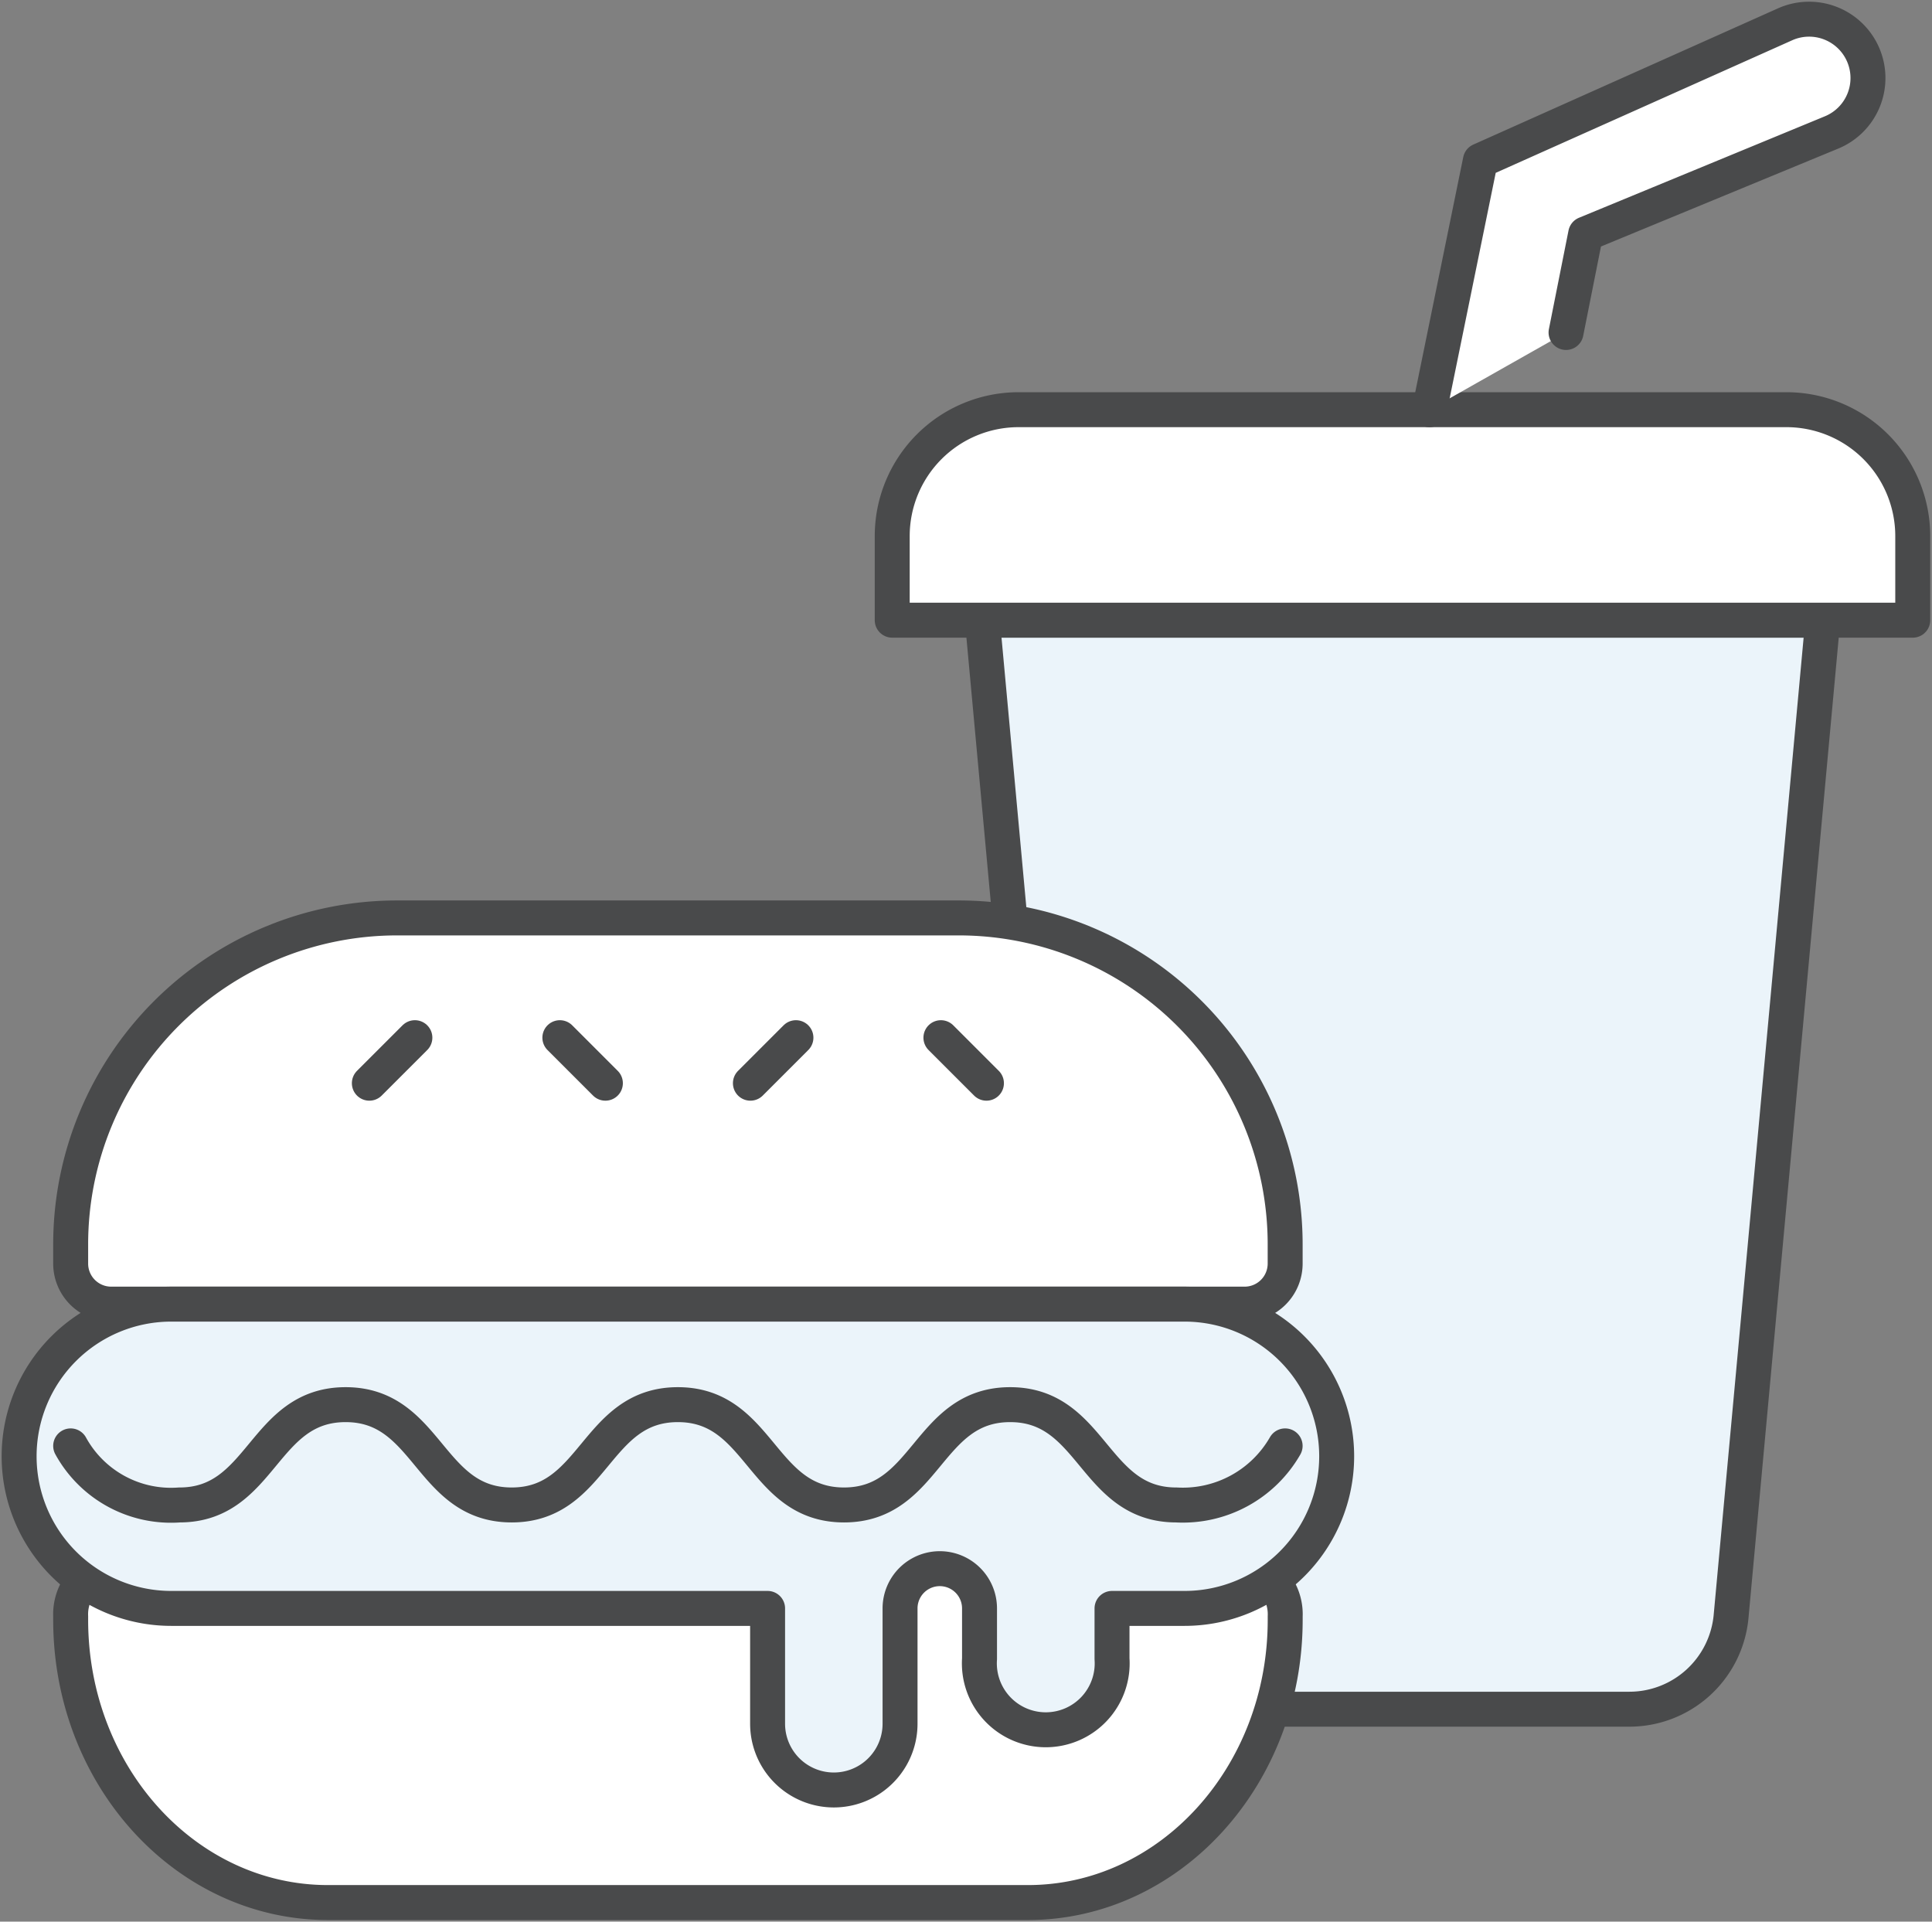
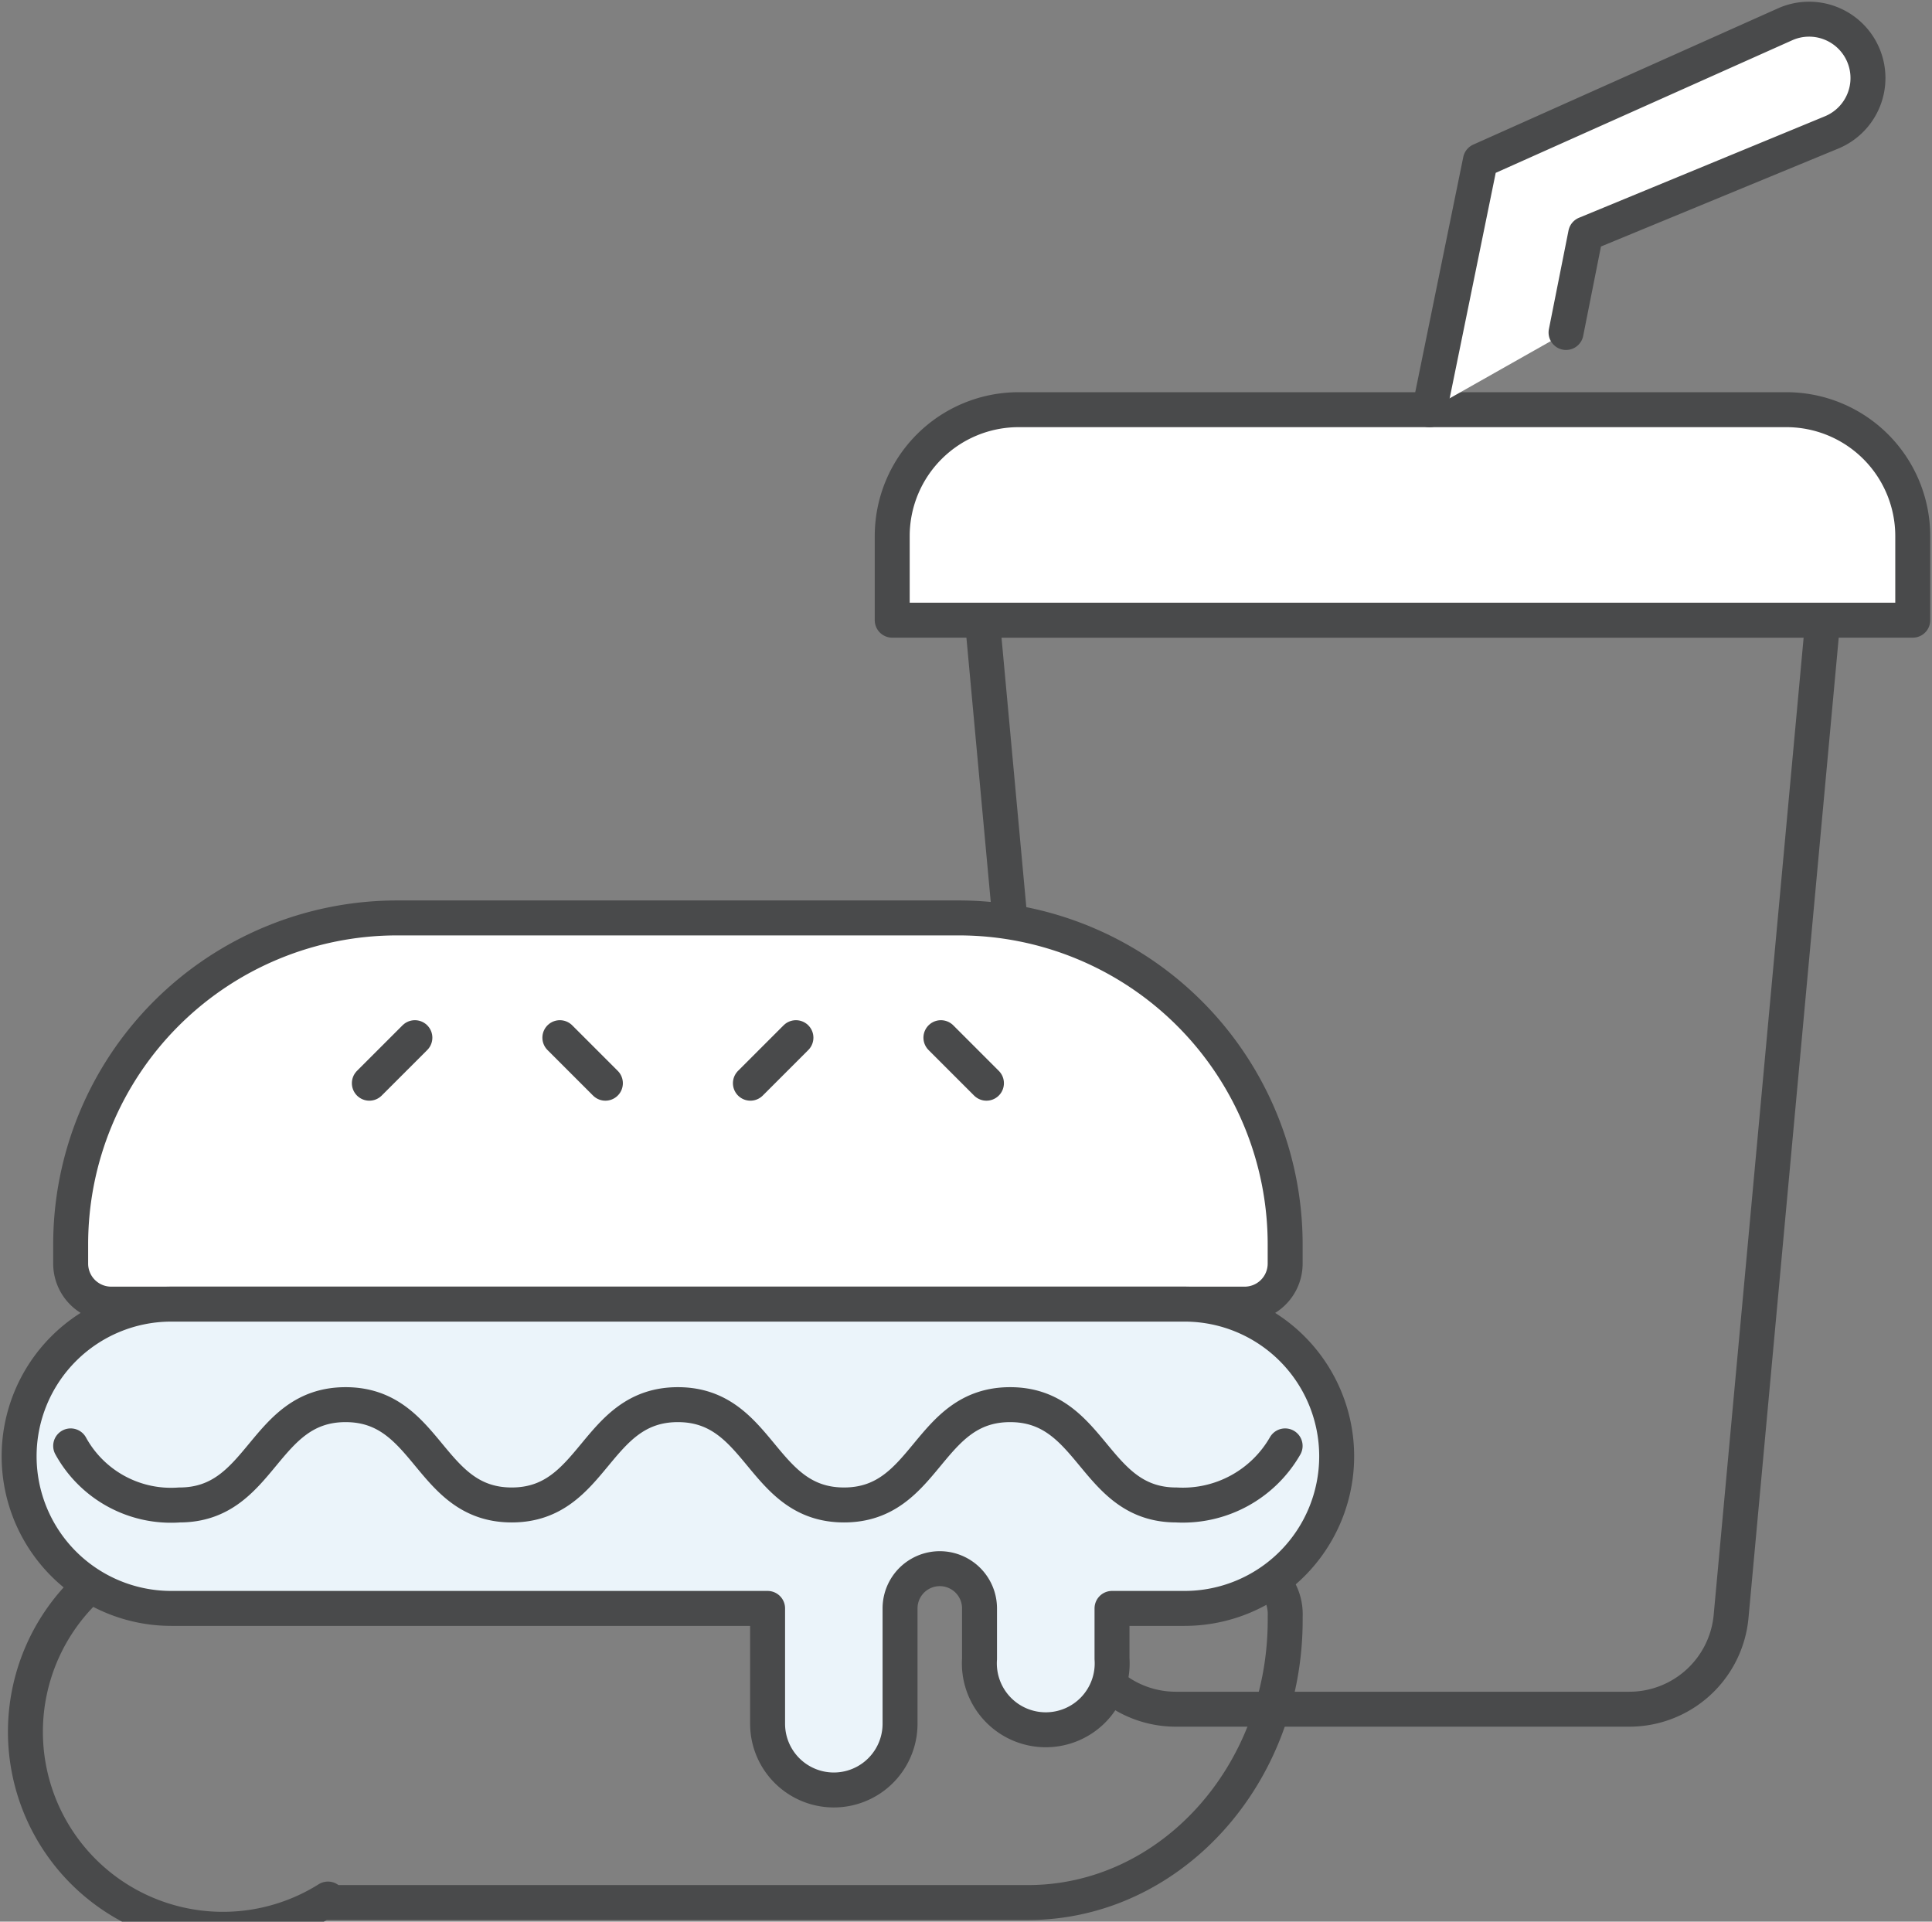
<svg xmlns="http://www.w3.org/2000/svg" width="55.28" height="54.982" viewBox="0 0 55.28 54.982">
  <rect x="0" y="0" width="55.28" height="54.982" fill="#808080" stroke="none" />
  <defs>
    <clipPath id="clip-path">
      <rect id="長方形_24961" data-name="長方形 24961" width="55.28" height="54.982" fill="none" />
    </clipPath>
  </defs>
  <g id="グループ_14732" data-name="グループ 14732" transform="translate(0 0)">
    <g id="グループ_14731" data-name="グループ 14731" transform="translate(0 0)" clip-path="url(#clip-path)">
-       <path id="パス_47103" data-name="パス 47103" d="M49.754,16.228,47.129,44.747a2.924,2.924,0,0,1-2.911,2.641H31.243a2.924,2.924,0,0,1-2.911-2.641L25.707,16.228Z" transform="translate(2.401 1.516)" fill="#EBF4FA" />
      <path id="パス_47104" data-name="パス 47104" d="M49.754,16.228,47.129,44.747a2.924,2.924,0,0,1-2.911,2.641H31.243a2.924,2.924,0,0,1-2.911-2.641L25.707,16.228Z" transform="translate(2.401 1.516)" fill="none" stroke="#494a4b" stroke-linecap="round" stroke-linejoin="round" stroke-width="1" />
      <path id="パス_47105" data-name="パス 47105" d="M48.937,10.721H26.964a3.616,3.616,0,0,0-3.616,3.616v2.407h29.2V14.337a3.616,3.616,0,0,0-3.616-3.616" transform="translate(2.181 1.001)" fill="#fff" />
      <path id="パス_47106" data-name="パス 47106" d="M48.937,10.721H26.964a3.616,3.616,0,0,0-3.616,3.616v2.407h29.2V14.337A3.616,3.616,0,0,0,48.937,10.721Z" transform="translate(2.181 1.001)" fill="none" stroke="#494a4b" stroke-linecap="round" stroke-linejoin="round" stroke-width="1" />
      <path id="パス_47107" data-name="パス 47107" d="M37.408,11.676l1.456-7.129,8.722-3.9a1.684,1.684,0,1,1,1.33,3.094l-7.04,2.905-.561,2.82" transform="translate(3.494 0.047)" fill="#fff" />
      <path id="パス_47108" data-name="パス 47108" d="M37.408,11.676l1.456-7.129,8.722-3.9a1.684,1.684,0,1,1,1.33,3.094l-7.04,2.905-.561,2.82" transform="translate(3.494 0.047)" fill="none" stroke="#494a4b" stroke-linecap="round" stroke-linejoin="round" stroke-width="1" />
      <path id="パス_47109" data-name="パス 47109" d="M35.439,35.071H3.009a1.16,1.16,0,0,1-1.16-1.16v-.55a9.34,9.34,0,0,1,9.339-9.34H27.259a9.34,9.34,0,0,1,9.34,9.34v.55a1.16,1.16,0,0,1-1.16,1.16" transform="translate(0.173 2.243)" fill="#fff" />
      <path id="パス_47110" data-name="パス 47110" d="M35.439,35.071H3.009a1.16,1.16,0,0,1-1.16-1.16v-.55a9.34,9.34,0,0,1,9.339-9.34H27.259a9.34,9.34,0,0,1,9.34,9.34v.55A1.16,1.16,0,0,1,35.439,35.071Z" transform="translate(0.173 2.243)" fill="none" stroke="#494a4b" stroke-linecap="round" stroke-linejoin="round" stroke-width="1" />
-       <path id="パス_47111" data-name="パス 47111" d="M29.237,50.612H9.211c-4.066,0-7.362-3.621-7.362-8.09v-.1A1.423,1.423,0,0,1,3.2,40.941H35.248A1.423,1.423,0,0,1,36.6,42.426v.1c0,4.468-3.3,8.09-7.362,8.09" transform="translate(0.173 3.824)" fill="#fff" />
-       <path id="パス_47112" data-name="パス 47112" d="M29.237,50.612H9.211c-4.066,0-7.362-3.621-7.362-8.09v-.1A1.423,1.423,0,0,1,3.2,40.941H35.248A1.423,1.423,0,0,1,36.6,42.426v.1C36.6,46.99,33.3,50.612,29.237,50.612Z" transform="translate(0.173 3.824)" fill="none" stroke="#494a4b" stroke-linecap="round" stroke-linejoin="round" stroke-width="1" />
+       <path id="パス_47112" data-name="パス 47112" d="M29.237,50.612H9.211v-.1A1.423,1.423,0,0,1,3.2,40.941H35.248A1.423,1.423,0,0,1,36.6,42.426v.1C36.6,46.99,33.3,50.612,29.237,50.612Z" transform="translate(0.173 3.824)" fill="none" stroke="#494a4b" stroke-linecap="round" stroke-linejoin="round" stroke-width="1" />
      <line id="線_416" data-name="線 416" x1="1.303" y1="1.303" transform="translate(16.019 29.69)" fill="none" stroke="#494a4b" stroke-linecap="round" stroke-linejoin="round" stroke-width="1" />
      <line id="線_417" data-name="線 417" y1="1.303" x2="1.303" transform="translate(21.471 29.69)" fill="none" stroke="#494a4b" stroke-linecap="round" stroke-linejoin="round" stroke-width="1" />
      <line id="線_418" data-name="線 418" x1="1.303" y1="1.303" transform="translate(26.922 29.69)" fill="none" stroke="#494a4b" stroke-linecap="round" stroke-linejoin="round" stroke-width="1" />
      <line id="線_419" data-name="線 419" y1="1.303" x2="1.303" transform="translate(10.568 29.69)" fill="none" stroke="#494a4b" stroke-linecap="round" stroke-linejoin="round" stroke-width="1" />
      <path id="パス_47113" data-name="パス 47113" d="M31.771,42.833v1.442a1.9,1.9,0,1,1-3.791,0V42.833a1.137,1.137,0,1,0-2.274,0v3.3a1.895,1.895,0,1,1-3.79,0v-3.3H4.853a4.353,4.353,0,0,1,0-8.706H33.846a4.353,4.353,0,0,1,0,8.706Z" transform="translate(0.047 3.187)" fill="#EBF4FA" />
      <path id="パス_47114" data-name="パス 47114" d="M31.771,42.833v1.442a1.9,1.9,0,1,1-3.791,0V42.833a1.137,1.137,0,1,0-2.274,0v3.3a1.895,1.895,0,1,1-3.79,0v-3.3H4.853a4.353,4.353,0,0,1,0-8.706H33.846a4.353,4.353,0,0,1,0,8.706Z" transform="translate(0.047 3.187)" fill="none" stroke="#494a4b" stroke-linecap="round" stroke-linejoin="round" stroke-width="1" />
      <path id="パス_47115" data-name="パス 47115" d="M1.849,37.937a3.275,3.275,0,0,0,3.113,1.69c2.377,0,2.377-2.87,4.754-2.87s2.377,2.87,4.753,2.87,2.377-2.87,4.754-2.87,2.376,2.87,4.754,2.87,2.376-2.87,4.753-2.87,2.377,2.87,4.754,2.87a3.374,3.374,0,0,0,3.114-1.69" transform="translate(0.173 3.433)" fill="none" stroke="#494a4b" stroke-linecap="round" stroke-linejoin="round" stroke-width="1" />
    </g>
  </g>
</svg>